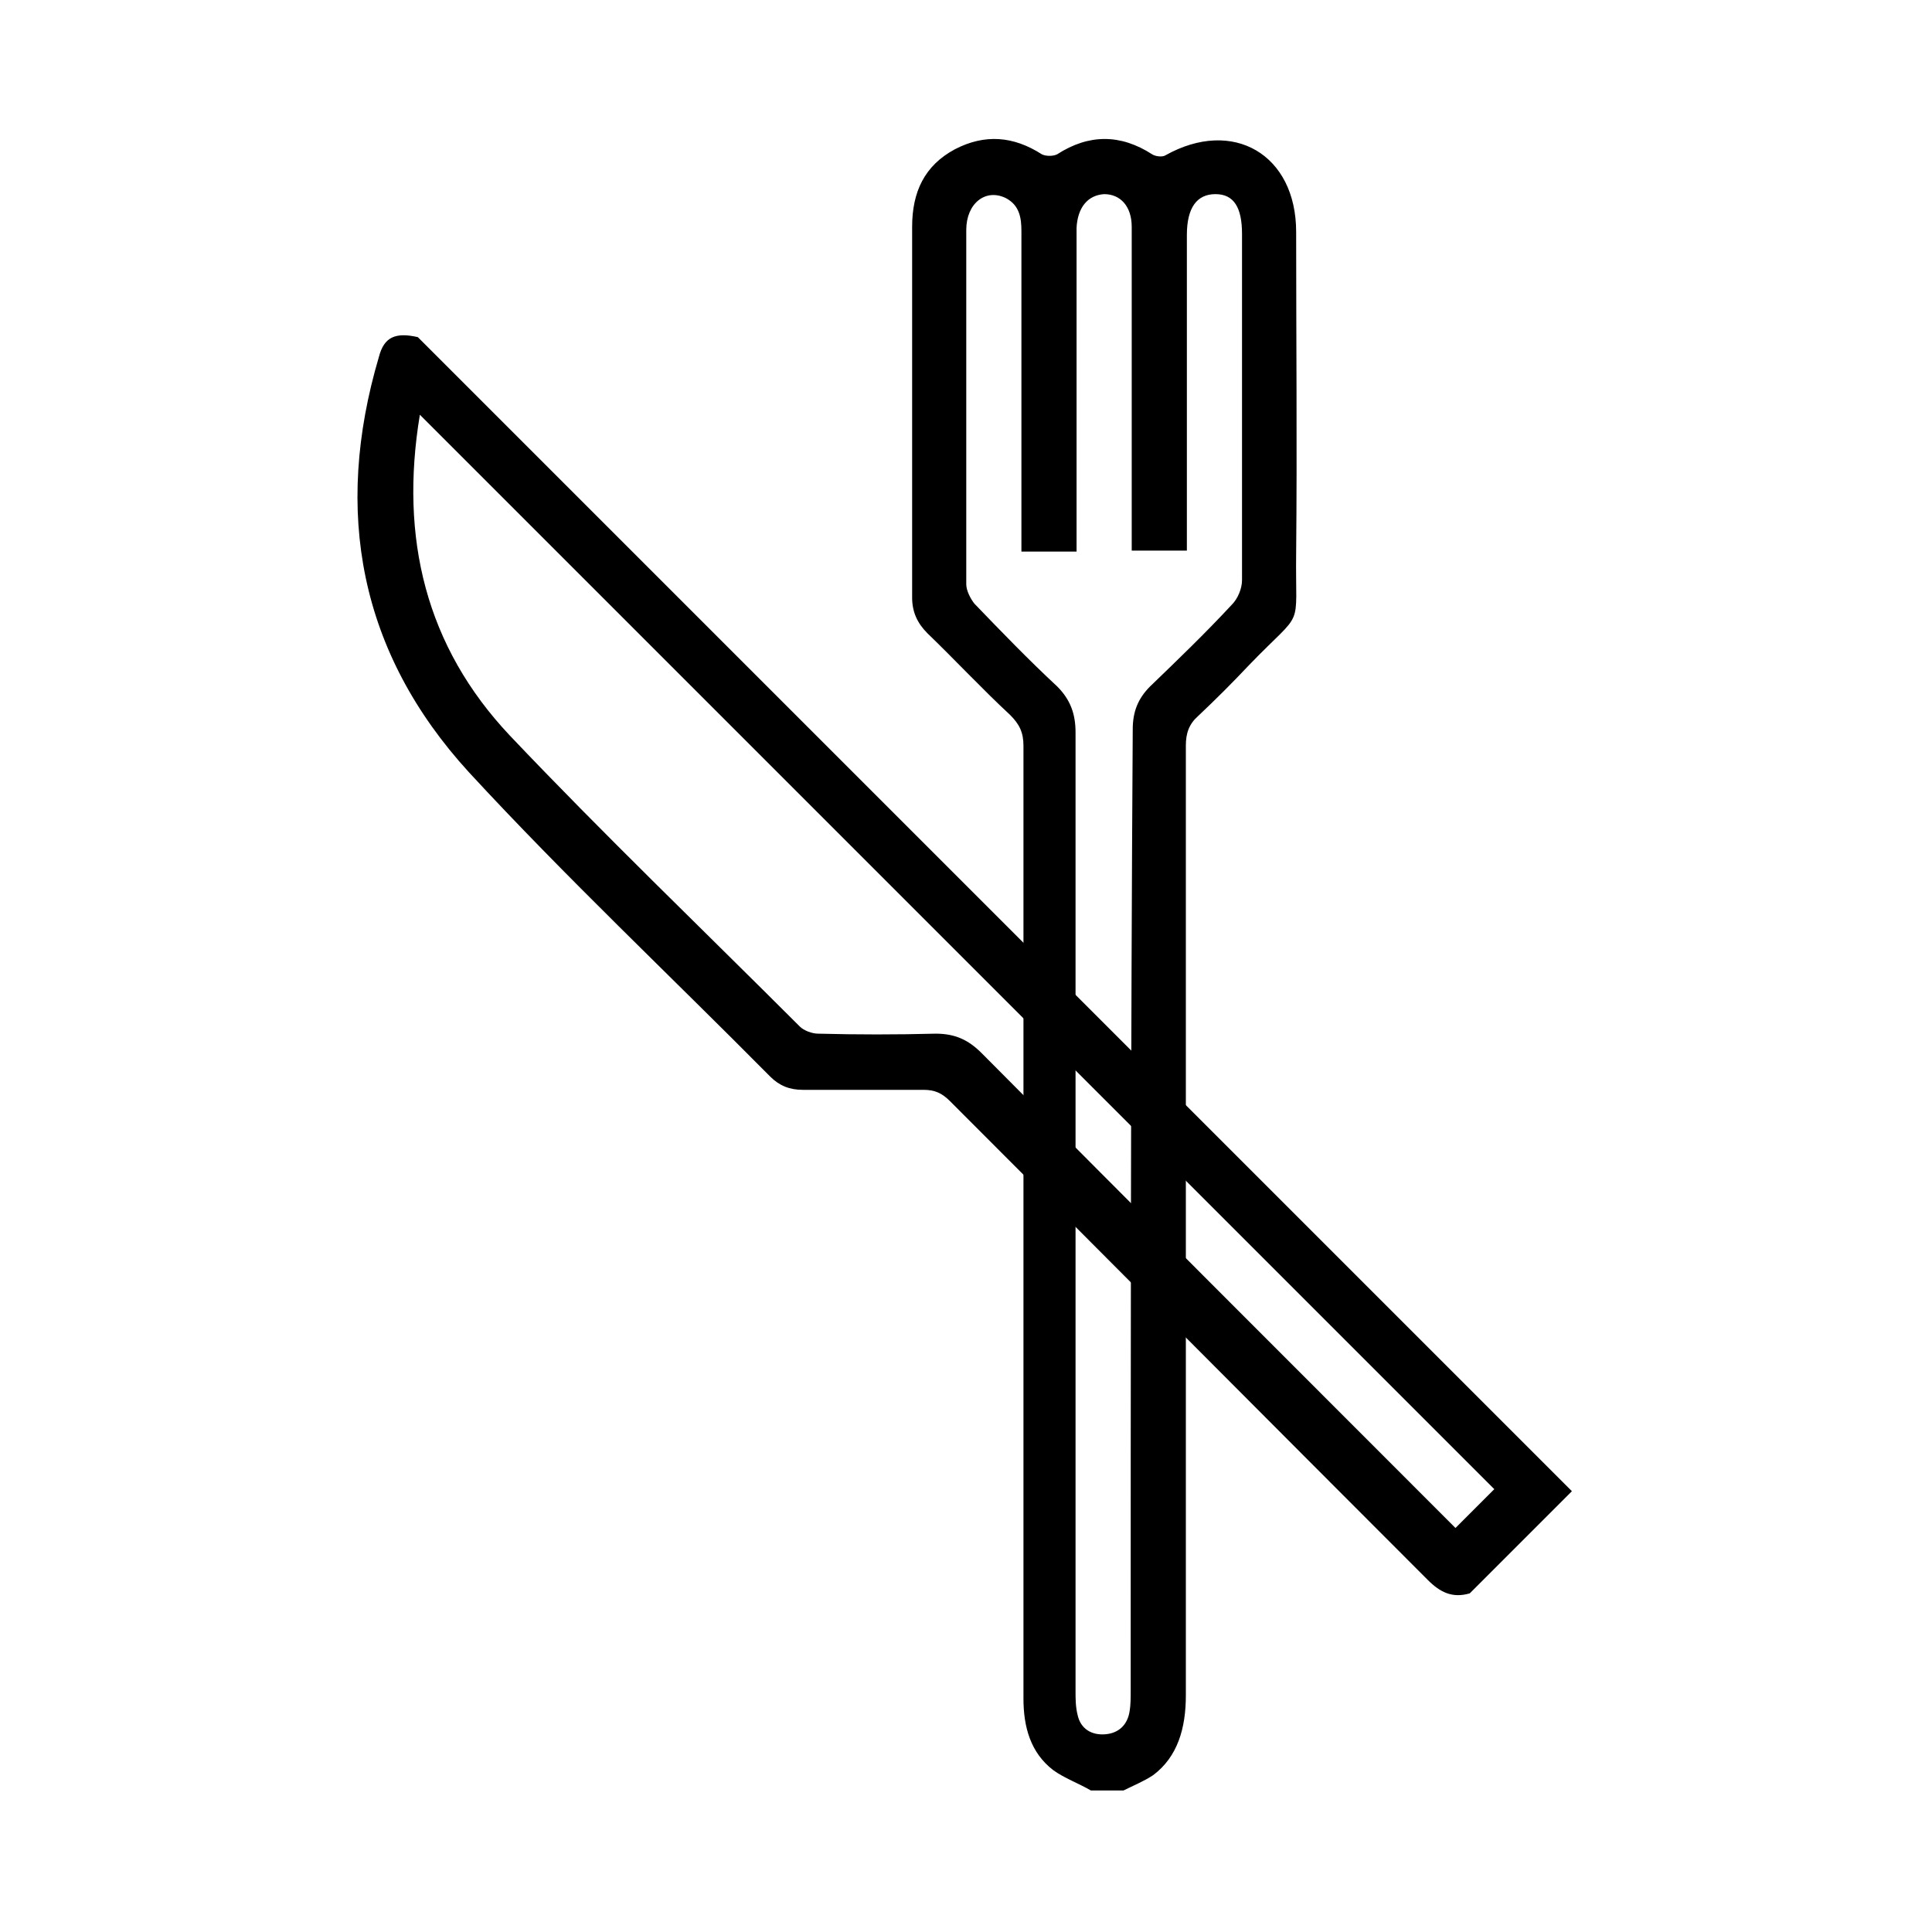
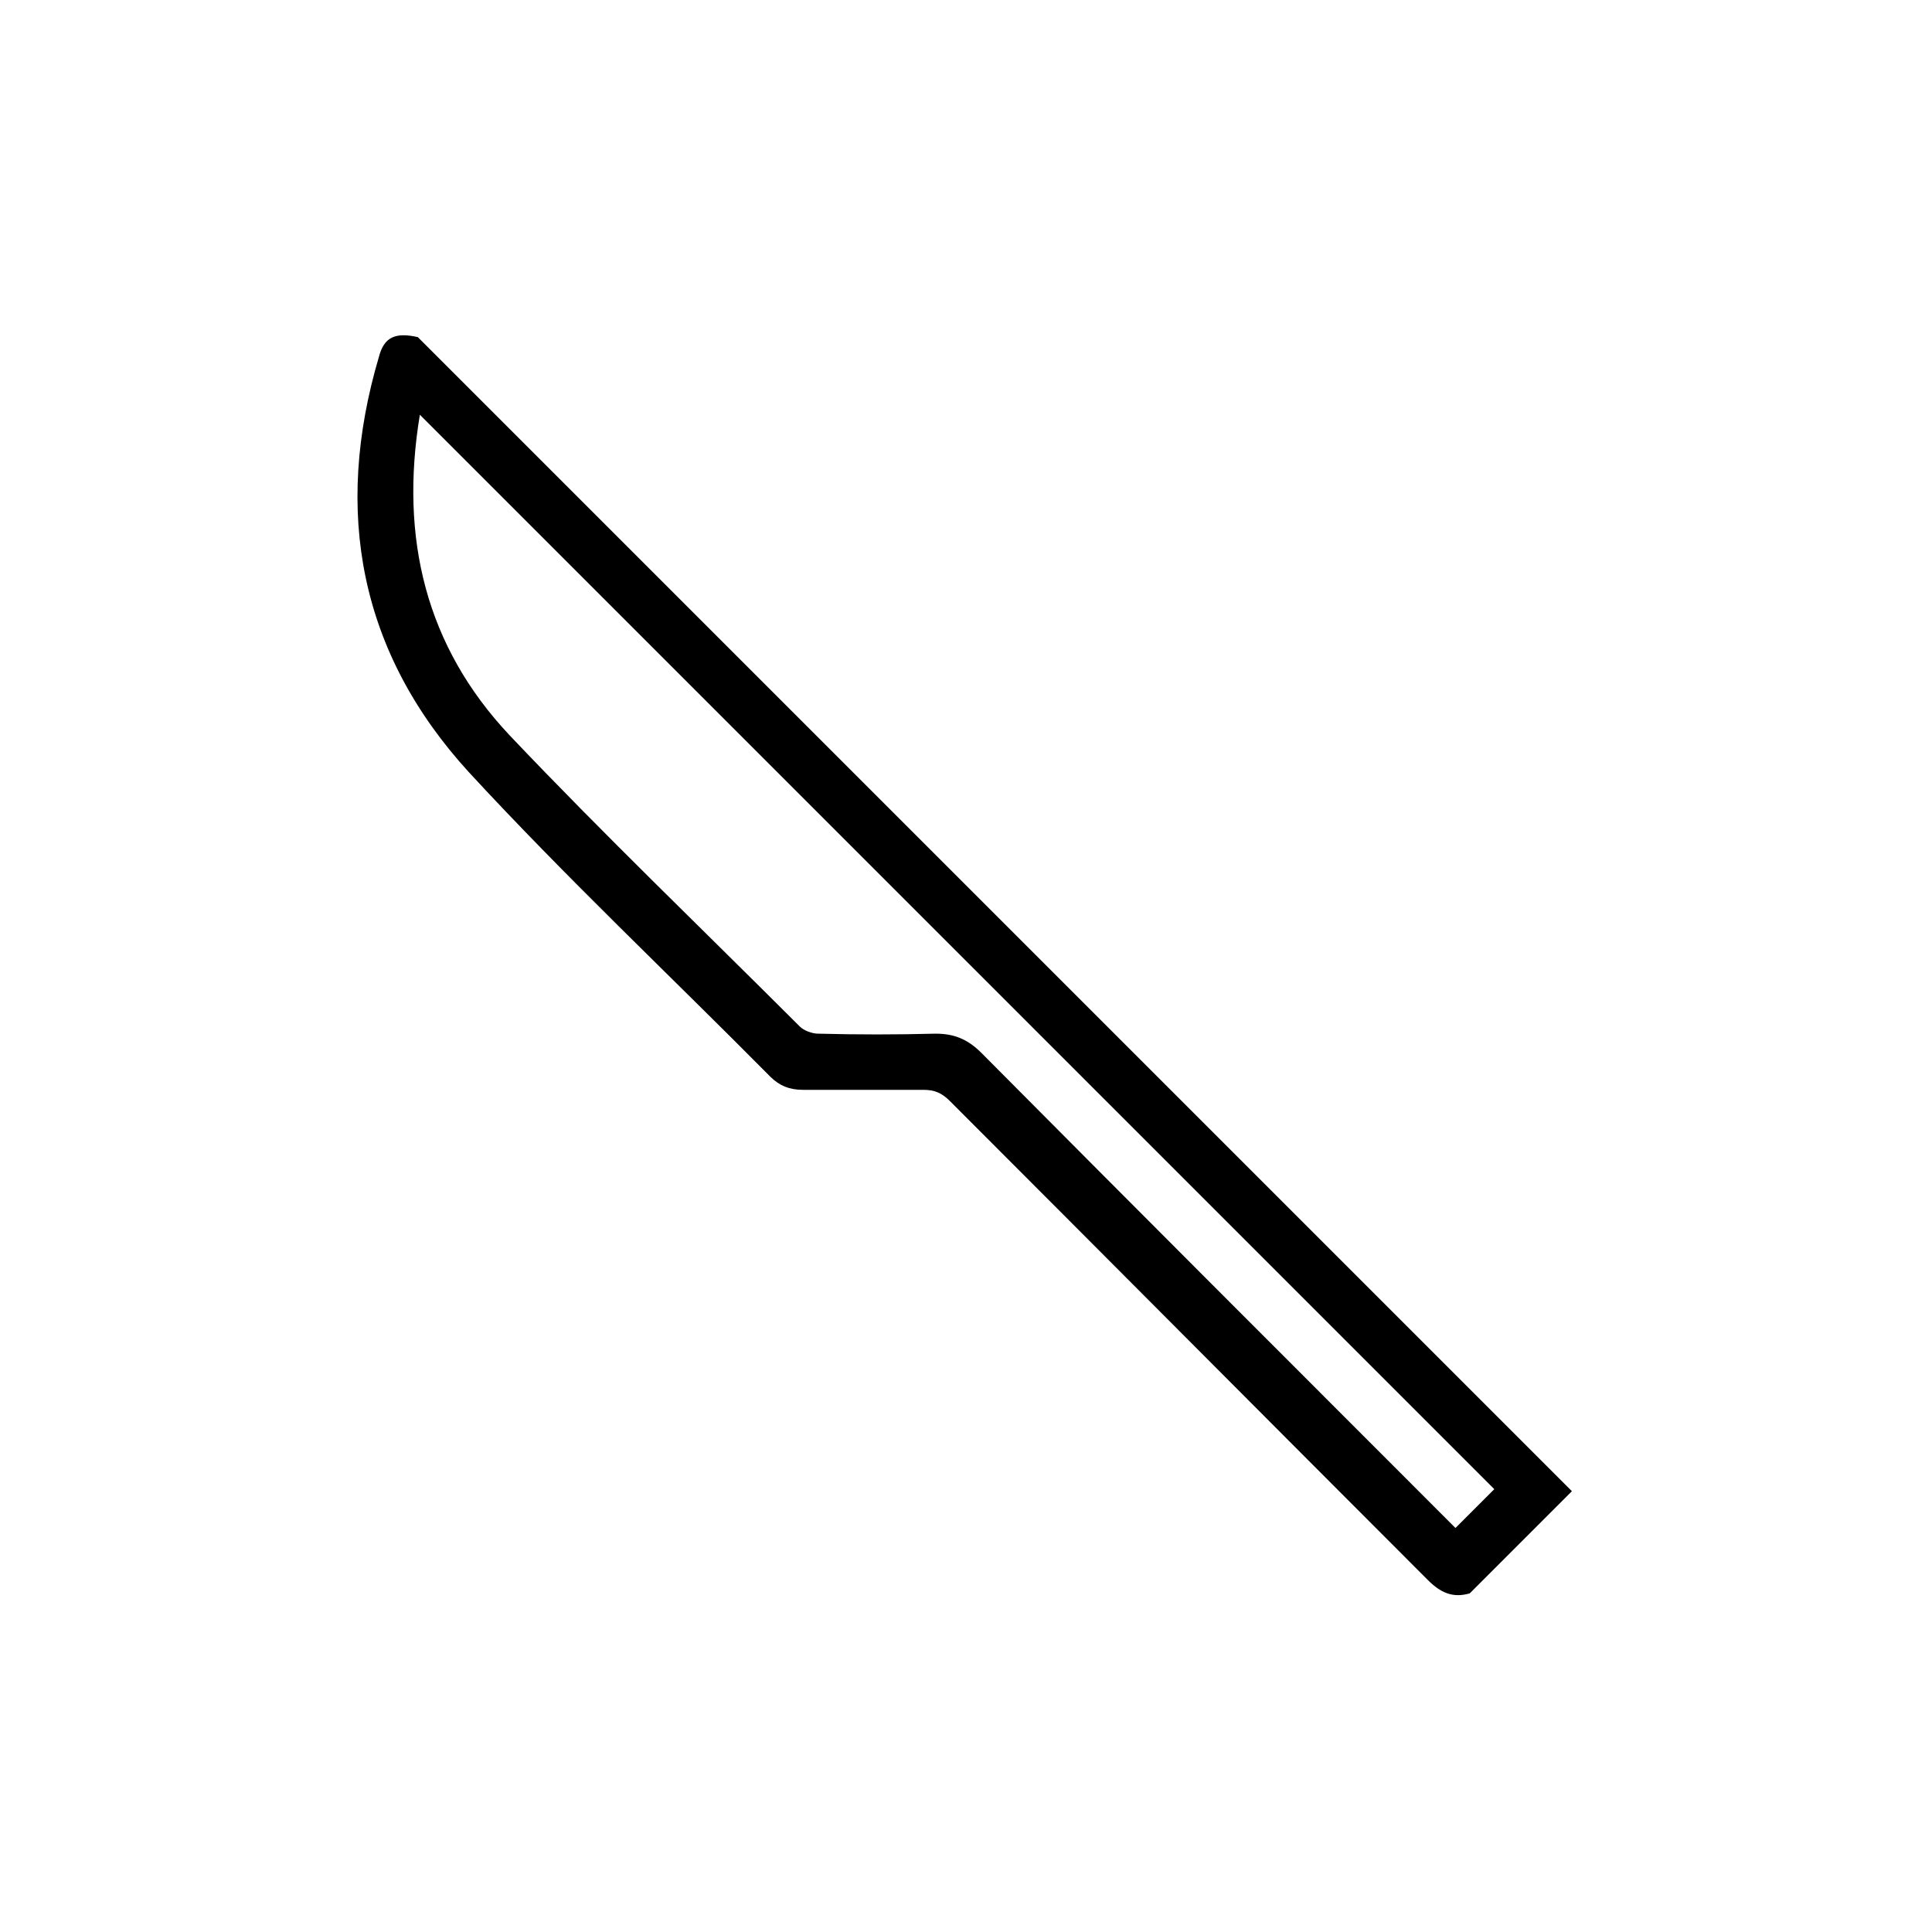
<svg xmlns="http://www.w3.org/2000/svg" width="227" height="227" viewBox="0 0 227 227" fill="none">
-   <path d="M139.331 199.21C139.331 162.01 139.331 124.81 139.331 87.61C139.331 86.17 139.691 85.09 140.771 84.13C142.811 82.21 144.851 80.17 146.771 78.13C153.371 71.29 152.171 74.41 152.291 64.93C152.411 52.33 152.291 39.85 152.291 27.25C152.291 18.13 144.851 13.81 136.931 18.25C136.571 18.49 135.731 18.37 135.371 18.13C131.651 15.73 127.931 15.73 124.211 18.13C123.731 18.37 122.891 18.37 122.411 18.13C119.051 15.97 115.691 15.73 112.211 17.53C108.611 19.45 107.171 22.57 107.171 26.65C107.171 41.17 107.171 55.69 107.171 70.21C107.171 71.89 107.771 73.21 108.971 74.41C112.211 77.53 115.331 80.89 118.691 84.01C119.771 85.09 120.251 86.05 120.251 87.61C120.251 108.01 120.251 128.41 120.251 148.81C120.251 165.73 120.251 182.65 120.251 199.57C120.251 202.93 121.091 205.93 123.731 207.97C125.051 208.93 126.731 209.53 128.171 210.37C129.491 210.37 130.691 210.37 132.011 210.37C133.211 209.77 134.411 209.29 135.491 208.57C138.371 206.41 139.331 203.05 139.331 199.21ZM132.851 198.61C132.851 199.45 132.851 200.29 132.731 201.01C132.491 202.69 131.411 203.65 129.851 203.77C128.291 203.89 126.971 203.17 126.611 201.49C126.371 200.53 126.371 199.57 126.371 198.73C126.371 161.17 126.371 123.61 126.371 86.05C126.371 83.89 125.771 82.21 124.211 80.65C120.851 77.53 117.611 74.17 114.491 70.93C114.011 70.33 113.531 69.37 113.531 68.65C113.531 54.73 113.531 40.93 113.531 27.01C113.531 23.89 115.811 22.09 118.211 23.29C119.771 24.13 120.011 25.57 120.011 27.13C120.011 38.89 120.011 50.77 120.011 62.53C120.011 63.25 120.011 63.85 120.011 64.81C122.171 64.81 124.211 64.81 126.491 64.81C126.491 64.09 126.491 63.25 126.491 62.53C126.491 51.01 126.491 39.61 126.491 28.09C126.491 27.61 126.491 27.25 126.491 26.77C126.611 24.37 127.811 22.93 129.731 22.81C131.651 22.81 132.971 24.25 132.971 26.65C132.971 38.53 132.971 50.41 132.971 62.29C132.971 63.01 132.971 63.73 132.971 64.69C135.131 64.69 137.171 64.69 139.451 64.69C139.451 63.97 139.451 63.13 139.451 62.41C139.451 50.77 139.451 39.13 139.451 27.61C139.451 24.37 140.651 22.81 142.811 22.81C144.971 22.81 145.931 24.37 145.931 27.49C145.931 41.05 145.931 54.61 145.931 68.17C145.931 69.13 145.451 70.33 144.731 71.05C141.611 74.41 138.371 77.53 135.131 80.65C133.691 82.09 133.091 83.65 133.091 85.69C132.851 123.49 132.851 161.05 132.851 198.61Z" fill="black" />
  <path d="M44.531 41.89C39.131 60.13 42.251 76.69 55.091 90.73C66.491 103.09 78.731 114.61 90.491 126.49C91.571 127.57 92.771 128.05 94.331 128.05C99.011 128.05 103.811 128.05 108.491 128.05C109.811 128.05 110.651 128.41 111.611 129.37C130.331 148.09 149.051 166.93 167.771 185.65C169.211 187.09 170.651 187.81 172.691 187.21C176.651 183.25 180.731 179.17 184.691 175.21C139.451 129.97 94.331 84.85 49.091 39.61C46.451 39.01 45.131 39.61 44.531 41.89ZM175.571 174.97C174.131 176.41 172.691 177.85 171.011 179.53C170.531 179.05 170.051 178.57 169.451 177.97C151.451 159.97 133.331 141.85 115.331 123.73C113.771 122.17 112.211 121.45 109.931 121.45C105.371 121.57 100.691 121.57 96.131 121.45C95.411 121.45 94.451 121.09 93.971 120.61C82.571 109.21 70.931 98.05 59.891 86.41C50.051 75.97 46.931 63.25 49.331 48.73C91.571 90.97 133.571 132.97 175.571 174.97Z" fill="black" />
</svg>